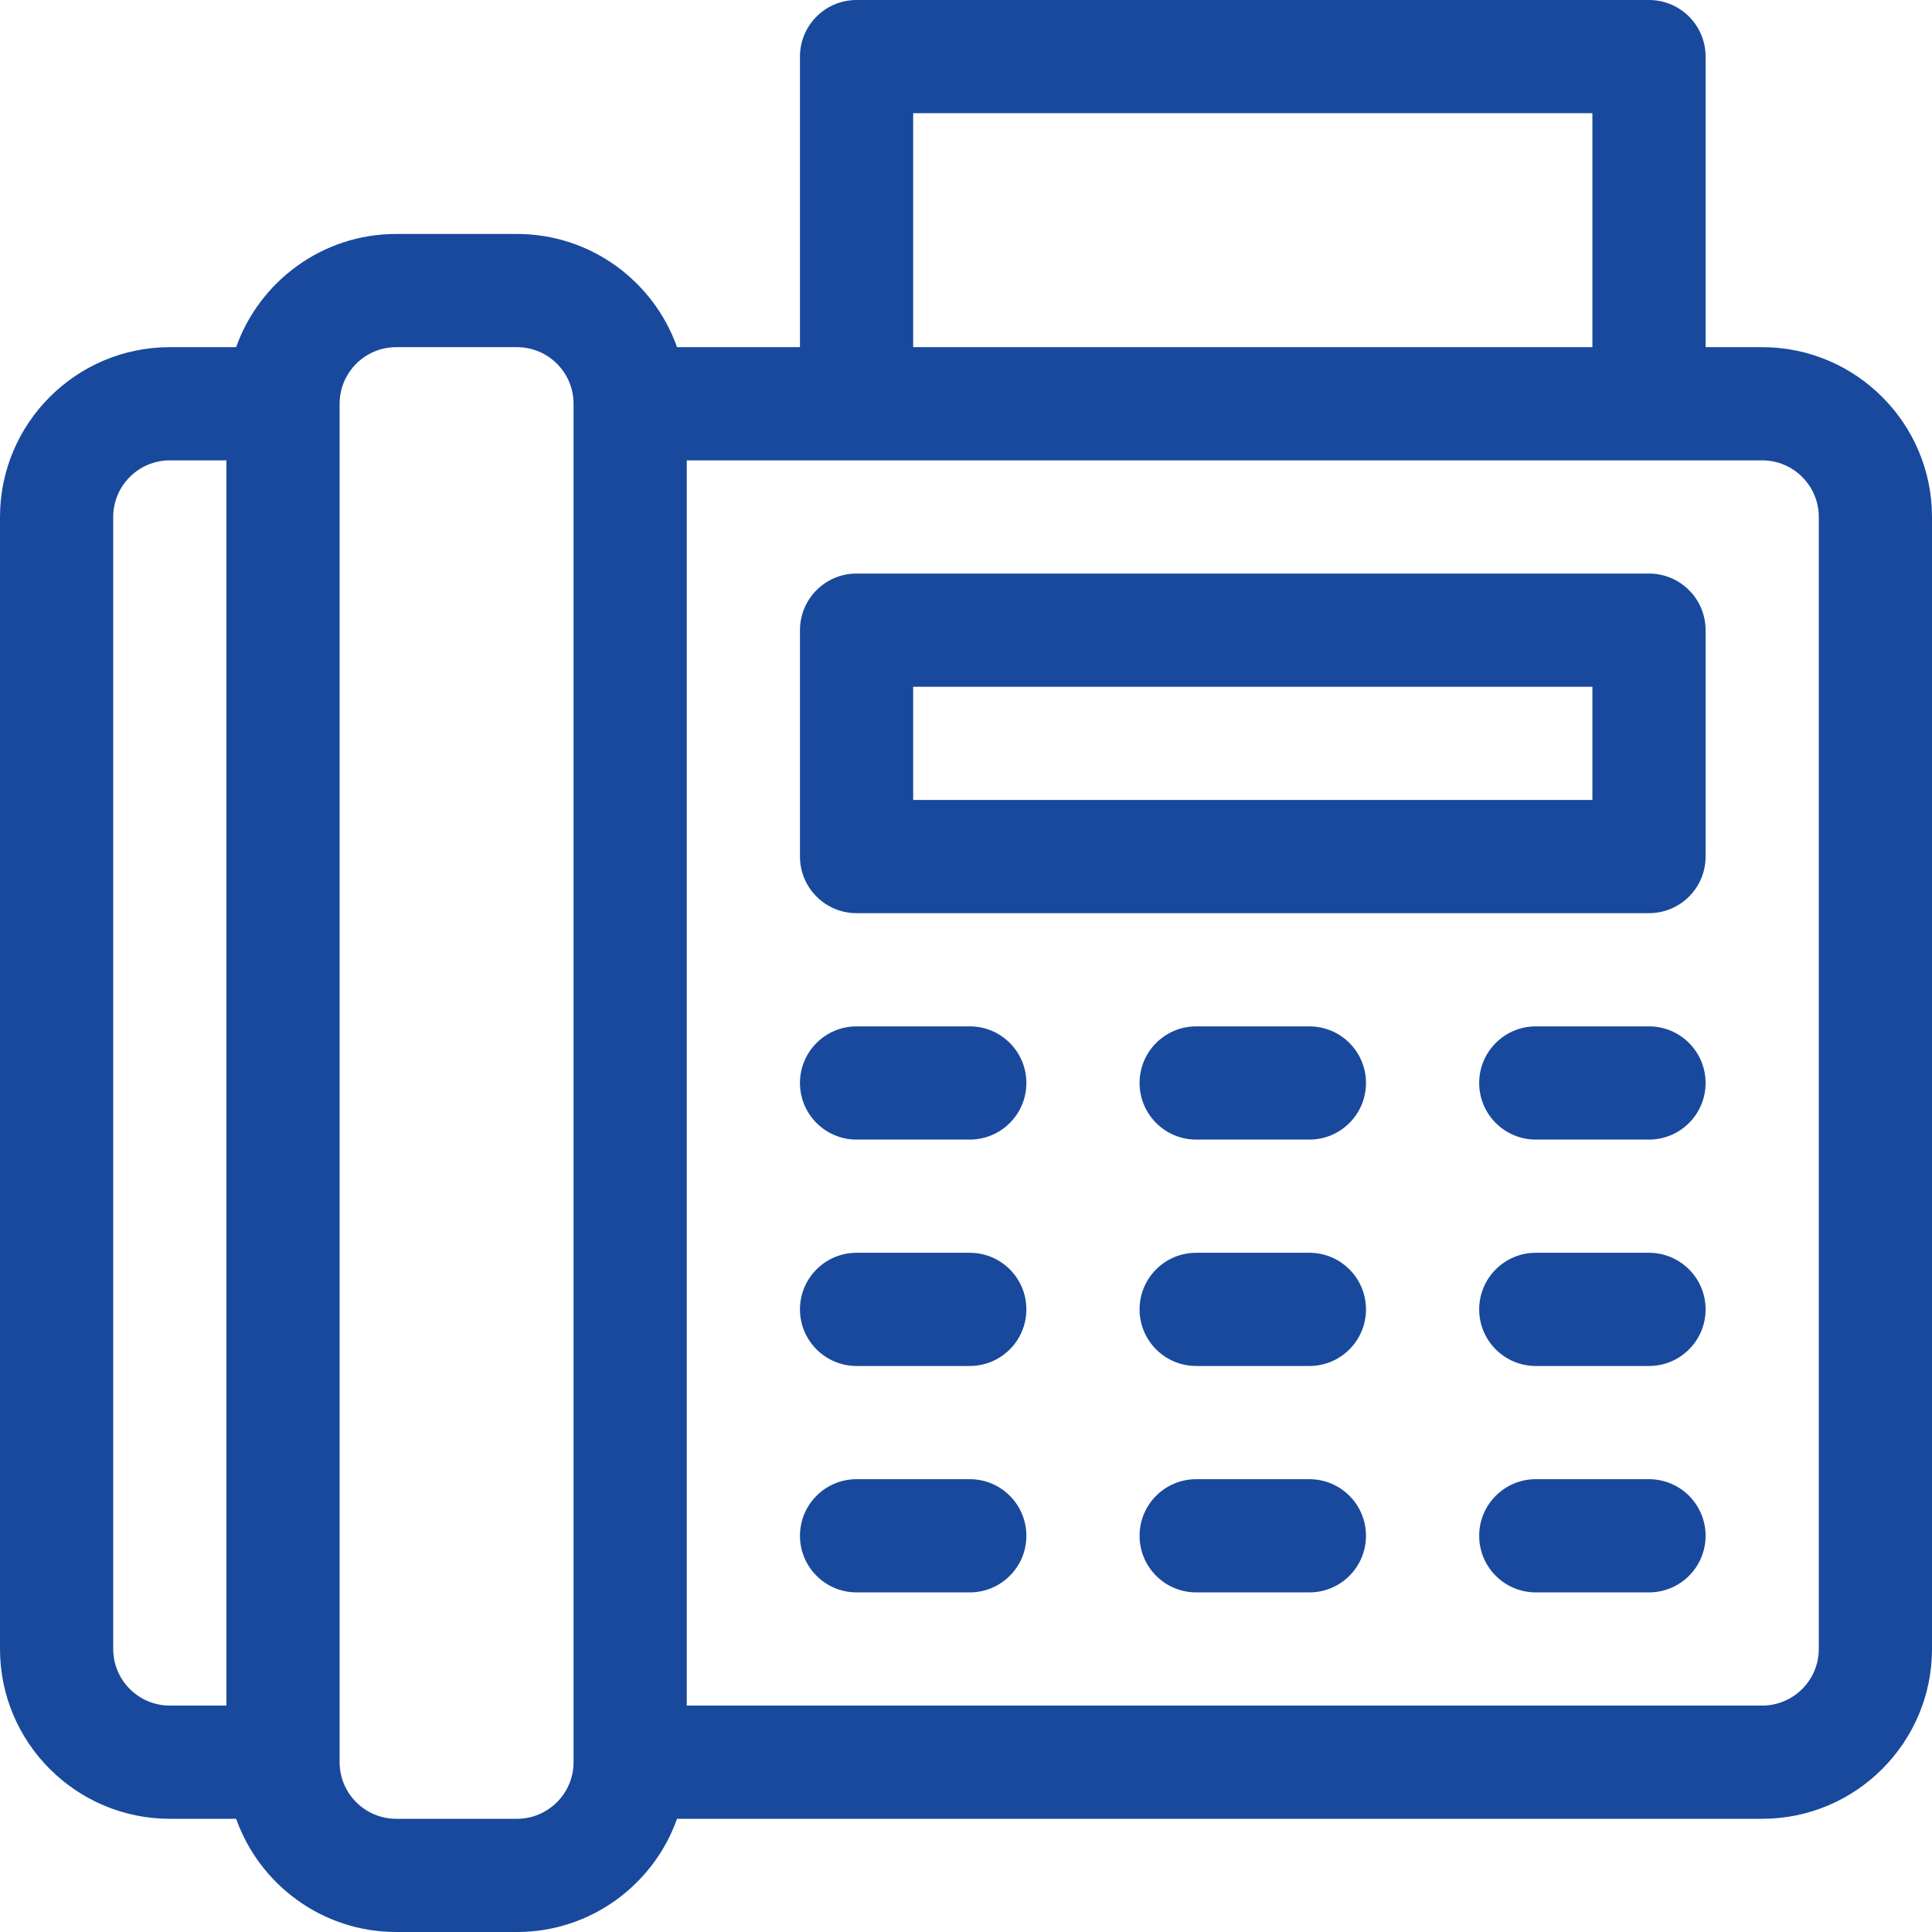
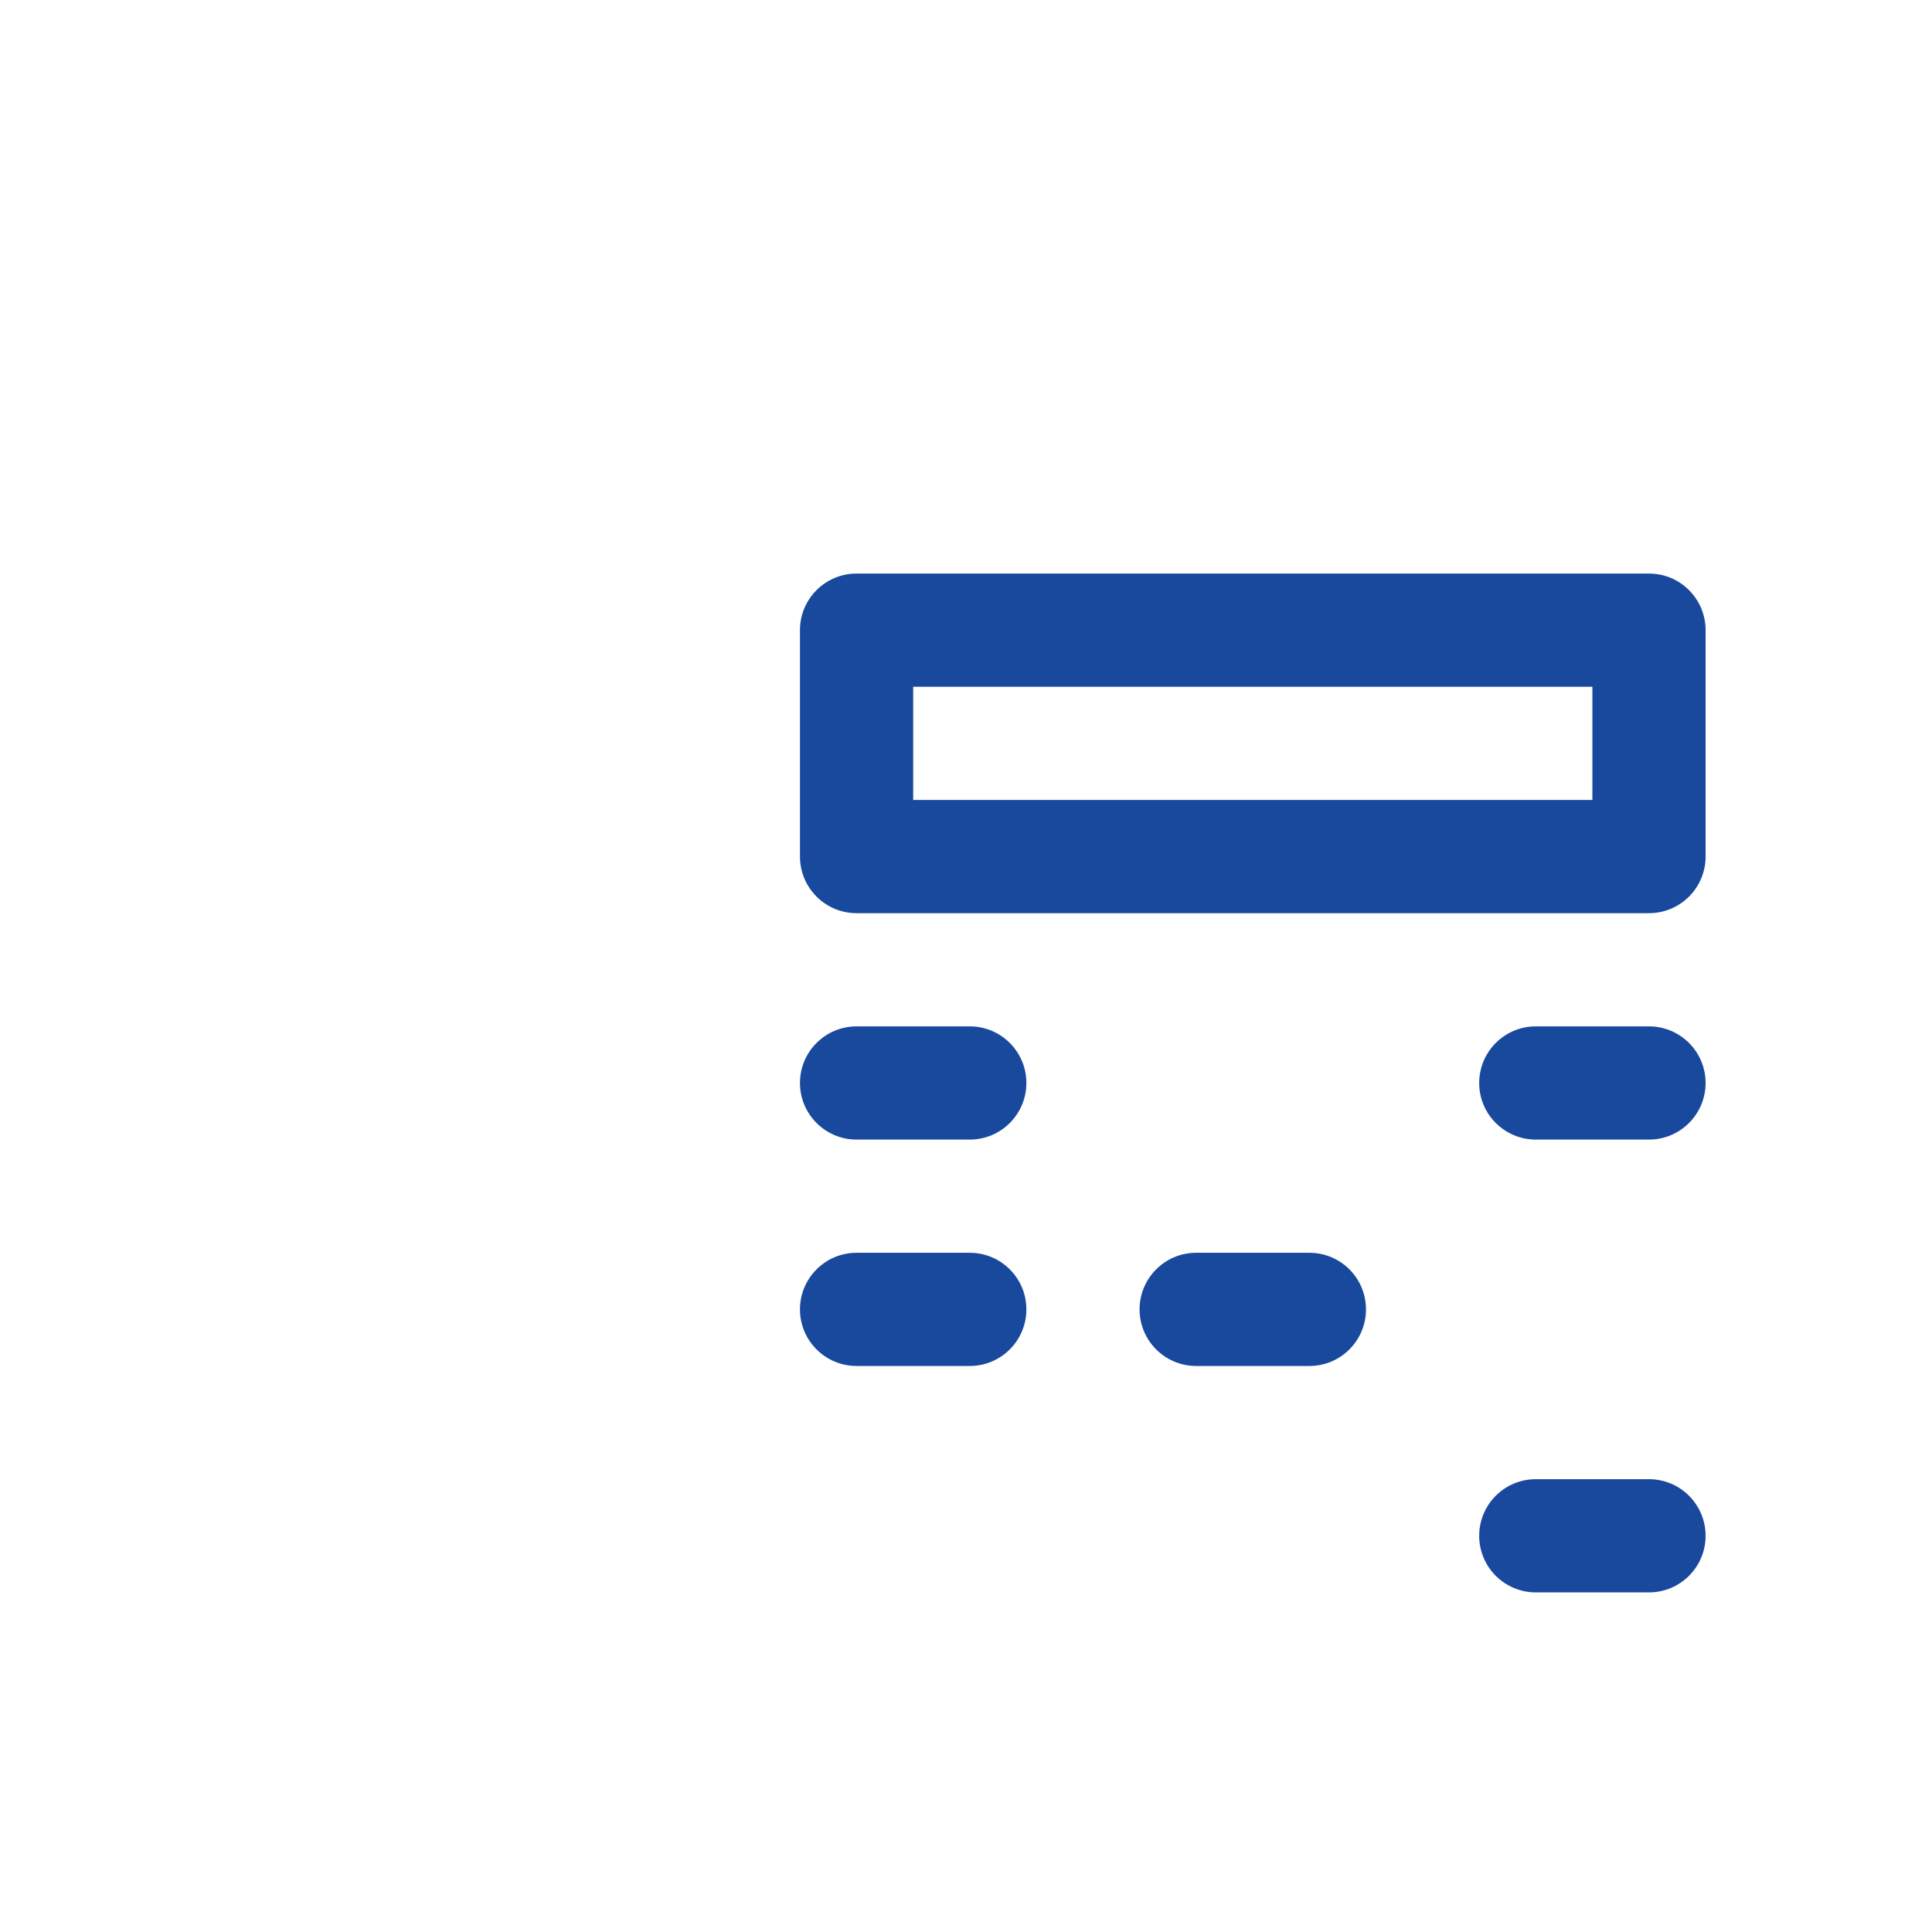
<svg xmlns="http://www.w3.org/2000/svg" version="1.1" id="Capa_1" x="0px" y="0px" viewBox="-49 141 512 512" style="fill:#18499d;" xml:space="preserve">
-   <path d="M418,233h-15v-77c0-8.284-6.716-15-15-15H178c-8.284,0-15,6.716-15,15v77h-32.58c-6.192-17.458-22.865-30-42.42-30H56  c-19.555,0-36.228,12.542-42.42,30H-4c-24.813,0-45,20.187-45,45v300c0,24.813,20.187,45,45,45h17.58  c6.192,17.458,22.865,30,42.42,30h32c19.555,0,36.228-12.542,42.42-30H418c24.813,0,45-20.187,45-45V278  C463,253.187,442.813,233,418,233z M193,171h180v62H193V171z M-19,578V278c0-8.271,6.729-15,15-15h15v330H-4  C-12.271,593-19,586.271-19,578z M88,623H56c-8.271,0-15-6.729-15-15V248c0-8.271,6.729-15,15-15h32c8.271,0,15,6.729,15,15v360  C103,616.271,96.271,623,88,623z M433,578c0,8.271-6.729,15-15,15H133V263h285c8.271,0,15,6.729,15,15V578z" />
-   <path d="M208,533h-30c-8.284,0-15,6.716-15,15s6.716,15,15,15h30c8.284,0,15-6.716,15-15S216.284,533,208,533z" />
-   <path d="M298,533h-30c-8.284,0-15,6.716-15,15s6.716,15,15,15h30c8.284,0,15-6.716,15-15S306.284,533,298,533z" />
  <path d="M388,533h-30c-8.284,0-15,6.716-15,15s6.716,15,15,15h30c8.284,0,15-6.716,15-15S396.284,533,388,533z" />
  <path d="M208,473h-30c-8.284,0-15,6.716-15,15s6.716,15,15,15h30c8.284,0,15-6.716,15-15S216.284,473,208,473z" />
  <path d="M298,473h-30c-8.284,0-15,6.716-15,15s6.716,15,15,15h30c8.284,0,15-6.716,15-15S306.284,473,298,473z" />
-   <path d="M388,473h-30c-8.284,0-15,6.716-15,15s6.716,15,15,15h30c8.284,0,15-6.716,15-15S396.284,473,388,473z" />
  <path d="M208,413h-30c-8.284,0-15,6.716-15,15s6.716,15,15,15h30c8.284,0,15-6.716,15-15S216.284,413,208,413z" />
-   <path d="M298,413h-30c-8.284,0-15,6.716-15,15s6.716,15,15,15h30c8.284,0,15-6.716,15-15S306.284,413,298,413z" />
  <path d="M388,413h-30c-8.284,0-15,6.716-15,15s6.716,15,15,15h30c8.284,0,15-6.716,15-15S396.284,413,388,413z" />
  <path d="M388,293H178c-8.284,0-15,6.716-15,15v60c0,8.284,6.716,15,15,15h210c8.284,0,15-6.716,15-15v-60  C403,299.716,396.284,293,388,293z M373,353H193v-30h180V353z" />
</svg>